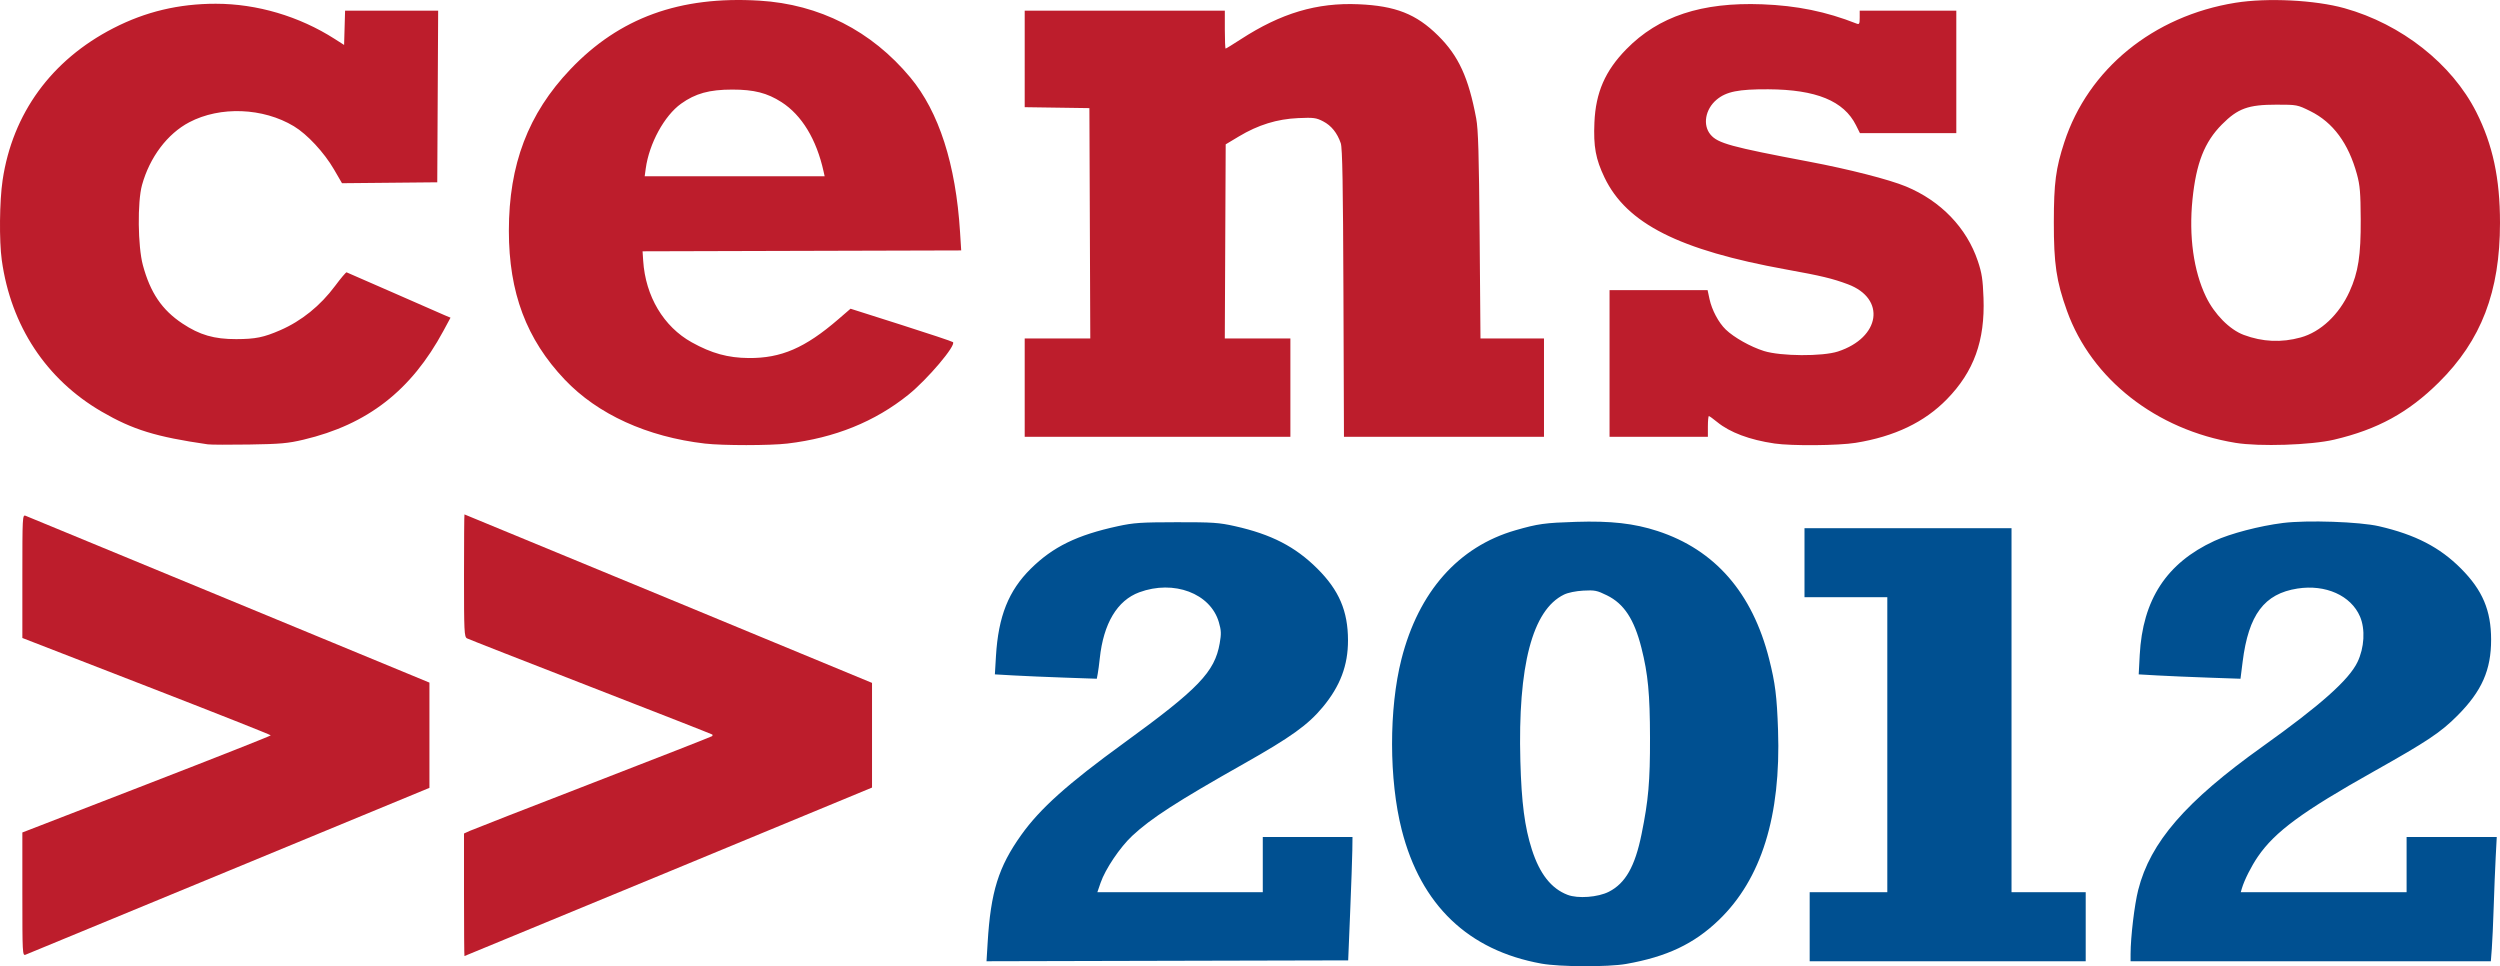
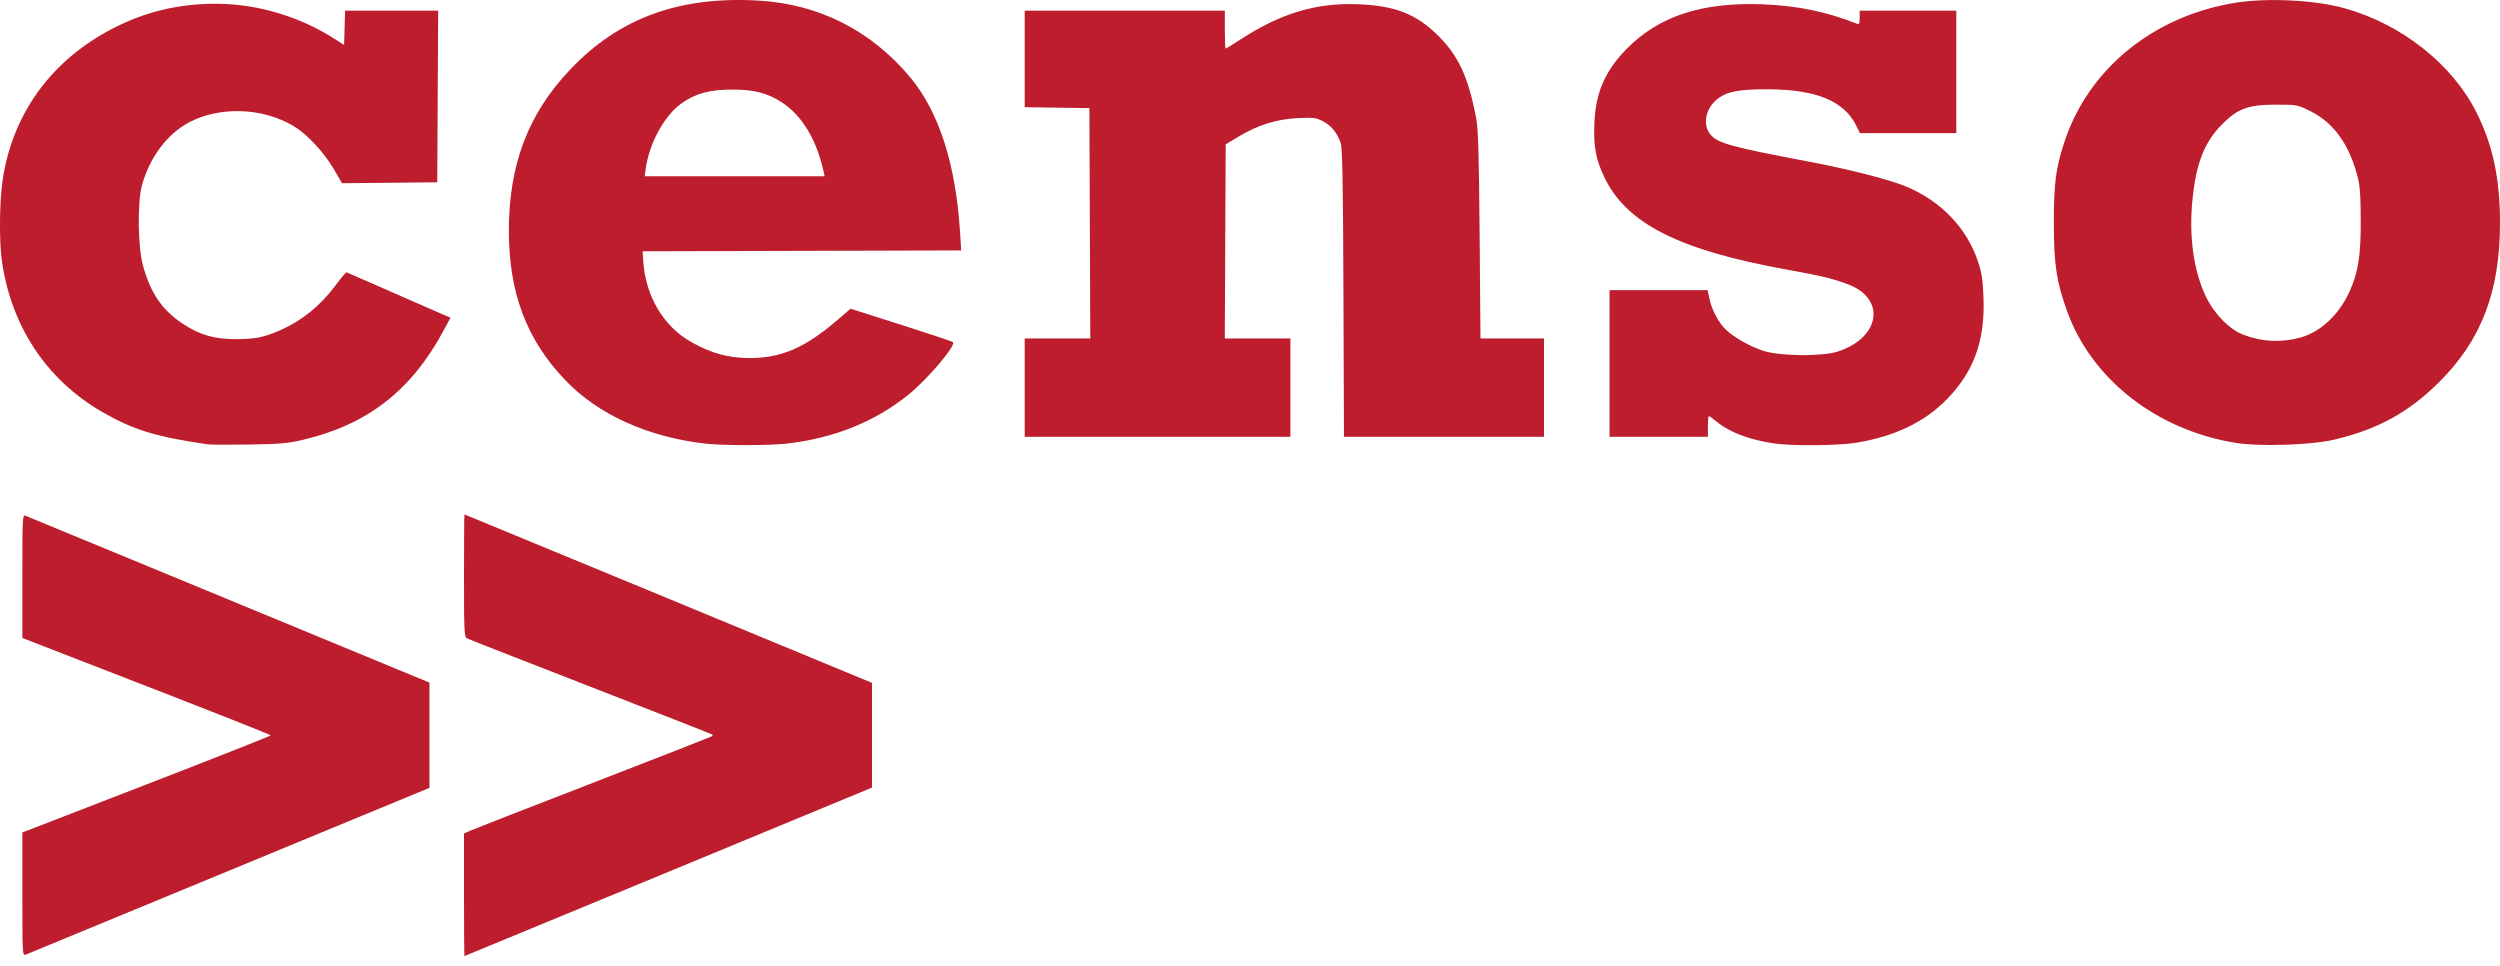
<svg xmlns="http://www.w3.org/2000/svg" version="1.1" id="svg1" width="1932.128" height="746.754" viewBox="0 0 1932.128 746.754">
  <defs id="defs1" />
  <g id="g1" transform="translate(-32.492,-41.101)">
    <g id="g4" transform="translate(-14.232,-10.674)">
      <path style="fill:#bd1d2c" d="m 64,742.871 v -47.71 l 96,-37.161 c 52.8,-20.439 95.992,-37.5 95.982,-37.914 -0.01,-0.414 -43.21,-17.513 -96,-37.998 L 64,544.843 v -47.712 c 0,-45.737 0.101,-47.672 2.446,-46.755 1.345,0.526 72.133,29.757 157.305,64.957 l 154.859,64 v 40.667 40.667 l -154.859,64 C 138.579,759.867 67.791,789.097 66.446,789.624 64.101,790.541 64,788.606 64,742.871 Z m 341.333,0.441 v -47.355 l 4.333,-1.99 c 2.383,-1.095 45.36,-17.861 95.503,-37.259 50.143,-19.398 91.493,-35.593 91.889,-35.988 0.395,-0.395 0.469,-0.965 0.163,-1.266 -0.306,-0.301 -42.556,-16.867 -93.889,-36.815 C 452,562.691 408.95,545.816 407.667,545.139 c -2.155,-1.138 -2.333,-4.842 -2.333,-48.519 0,-26.008 0.157,-47.286 0.349,-47.286 0.192,0 71.142,29.299 157.667,65.108 l 157.318,65.108 v 40.45 40.45 l -157.318,65.108 c -86.525,35.81 -157.475,65.108 -157.667,65.108 -0.192,0 -0.349,-21.31 -0.349,-47.355 z m -198,-348.121 c -40.181,-5.817 -57.923,-11.285 -82,-25.27 -42.884,-24.91 -70.156,-66.255 -77.224,-117.077 -2.082,-14.971 -1.772,-45.614 0.625,-61.759 7.67,-51.654 37.757,-92.94 85.662,-117.547 24.818,-12.748 50.515,-18.876 79.108,-18.865 31.829,0.012 64.459,9.66 91.829,27.152 l 7.333,4.687 0.38,-13.255 0.38,-13.255 h 35.966 35.966 l -0.346,66.333 -0.346,66.333 -36.808,0.354 -36.808,0.354 -6.201,-10.671 c -7.595,-13.071 -20.658,-27.138 -30.973,-33.353 -23.855,-14.373 -56.965,-15.637 -80.865,-3.086 -16.909,8.879 -30.576,27.032 -36.527,48.516 -3.607,13.021 -3.242,47.416 0.657,61.886 5.746,21.324 14.758,34.632 30.563,45.133 13.367,8.881 24.534,12.118 41.629,12.069 14.875,-0.043 21.172,-1.322 34,-6.902 16.452,-7.157 30.984,-18.898 42.408,-34.261 4.379,-5.888 8.36,-10.595 8.848,-10.46 0.488,0.135 16.755,7.239 36.149,15.787 19.394,8.547 37.268,16.379 39.72,17.405 l 4.458,1.864 -5.523,10.239 c -24.849,46.069 -58.62,72.332 -108.059,84.034 -12.092,2.862 -17.815,3.374 -42,3.755 -15.4,0.243 -29.8,0.181 -32,-0.138 z m 384.233,-0.599 c -44.695,-5.194 -82.897,-22.611 -108.339,-49.393 -29.678,-31.241 -43.209,-67.25 -43.222,-115.028 -0.015,-51.298 14.946,-90.582 47.542,-124.835 37.909,-39.836 84.507,-56.767 146.041,-53.064 46.385,2.791 86.669,23.293 116.694,59.39 22.117,26.589 35.124,67.004 38.408,119.331 l 0.899,14.326 -123.128,0.34 -123.128,0.34 0.479,7.333 c 1.794,27.444 15.766,50.904 37.521,63.003 15.311,8.516 28.013,12.023 44,12.149 25.119,0.199 43.584,-7.786 69.283,-29.96 l 9.455,-8.158 38.964,12.39 c 21.43,6.814 39.507,12.854 40.17,13.422 2.723,2.331 -19.644,28.763 -34.371,40.618 -25.979,20.911 -56.989,33.438 -93.502,37.771 -13.547,1.608 -50.021,1.621 -63.767,0.023 z m 91.676,-210.259 c -5.475,-24.831 -16.841,-43.57 -32.537,-53.642 -11.066,-7.101 -21.236,-9.691 -38.039,-9.687 -17.71,0.004 -28.481,2.976 -39.57,10.916 -12.929,9.258 -24.654,30.753 -27.298,50.041 L 544.971,188 h 69.54 69.54 z m 734.869,210.191 c -19.1,-2.786 -34.439,-8.527 -44.242,-16.56 -3.108,-2.547 -6,-4.63 -6.426,-4.63 -0.427,0 -0.776,3.6 -0.776,8 v 8 h -38 -38 v -56.667 -56.667 h 37.889 37.889 l 1.475,6.876 c 1.82,8.486 7.017,18.246 12.56,23.585 6.387,6.153 19.147,13.323 29.52,16.588 12.982,4.086 45.247,4.29 57.232,0.362 32.807,-10.753 37.261,-40.815 7.692,-51.922 -11.86,-4.455 -20.561,-6.545 -47.591,-11.431 -82.911,-14.988 -123.475,-35.502 -140.543,-71.075 -6.859,-14.294 -8.621,-23.913 -7.81,-42.626 1.001,-23.116 8.288,-39.831 24.652,-56.553 24.905,-25.449 58.193,-36.461 104.946,-34.717 26.872,1.002 49.495,5.628 73.089,14.943 1.993,0.787 2.333,0.123 2.333,-4.555 v -5.476 h 37.333 37.333 v 47.333 47.333 h -37.24 -37.24 l -3.041,-6.089 c -9.411,-18.843 -30.784,-27.606 -67.813,-27.802 -23.046,-0.122 -32.501,1.786 -39.959,8.061 -8.762,7.373 -10.869,19.597 -4.652,26.986 5.628,6.689 15.667,9.445 75.945,20.849 31.073,5.879 62.078,13.81 75.106,19.212 26.884,11.148 46.877,31.904 55.525,57.646 3.096,9.214 3.853,14.131 4.385,28.486 1.224,32.999 -7.419,56.919 -28.29,78.296 -17.367,17.788 -40.451,28.821 -70.498,33.694 -13.354,2.166 -49.445,2.464 -62.784,0.518 z m 356.342,-0.492 c -61.255,-10.015 -111.315,-49.225 -130.264,-102.032 -8.213,-22.886 -10.195,-36.29 -10.155,-68.667 0.037,-30.208 1.51,-41.421 8.085,-61.576 18.468,-56.611 68.78,-97.637 132.262,-107.852 24.657,-3.968 61.613,-2.121 84.285,4.212 44.055,12.306 82.969,42.953 101.821,80.189 12.768,25.22 18.364,51.333 18.364,85.693 0,53.185 -14.443,90.83 -47.335,123.374 -23.57,23.321 -47.28,36.278 -80.85,44.184 -17.86,4.206 -57.708,5.5 -76.213,2.474 z m 50.377,-81.455 c 15.425,-4.259 29.637,-17.613 37.721,-35.442 6.793,-14.983 8.798,-27.903 8.659,-55.802 -0.103,-20.591 -0.582,-26.345 -2.9,-34.824 -6.565,-24.009 -18.484,-40.158 -36.046,-48.84 -10.005,-4.946 -10.307,-5.003 -26.193,-5.003 -21.827,0 -29.814,2.894 -42.095,15.254 -13.53,13.616 -19.928,29.905 -22.787,58.016 -2.884,28.353 0.851,55.296 10.418,75.143 6.542,13.573 18.271,25.435 29.188,29.52 14.539,5.44 29.123,6.095 44.035,1.977 z m -986.163,38.756 v -38 h 25.343 25.343 l -0.343,-89 -0.343,-89 -25,-0.363 -25,-0.363 V 97.304 60 H 916 993.333 v 14.667 c 0,8.067 0.279,14.667 0.621,14.667 0.341,0 5.591,-3.228 11.667,-7.173 31.166,-20.238 58.884,-28.488 91.046,-27.099 28.623,1.236 44.607,7.536 61.486,24.235 15.831,15.662 23.558,32.46 29.457,64.037 1.572,8.413 2.131,27.496 2.648,90.333 l 0.655,79.667 H 1215.457 1240 v 38 38 h -77.297 -77.296 l -0.404,-111 c -0.305,-83.673 -0.81,-112.187 -2.051,-115.824 -2.722,-7.975 -7.301,-13.668 -13.629,-16.943 -5.392,-2.791 -7.319,-3.042 -19.323,-2.516 -16.294,0.714 -30.904,5.234 -45.813,14.174 L 994,163.333 l -0.344,75 -0.344,75 H 1018.656 1044 v 38 38 H 941.333 838.667 Z" id="path5" />
-       <path style="fill:#005091" d="m 1238,796.503 c -56.526,-10.196 -93.156,-45.268 -107.957,-103.366 -9.867,-38.731 -9.952,-93.605 -0.204,-131.939 13.26,-52.143 44.05,-86.937 88.161,-99.623 17.368,-4.995 22.619,-5.725 46.667,-6.485 26.964,-0.852 44.961,1.171 63.111,7.096 44.321,14.468 73.303,47.736 86.246,99.002 4.704,18.632 5.965,28.698 6.866,54.811 2.294,66.487 -12.889,115.192 -45.773,146.834 -19.166,18.443 -40.179,28.389 -71.693,33.935 -13.982,2.461 -51.144,2.309 -65.424,-0.266 z m 52.16,-55.553 c 12.809,-6.541 20.175,-19.528 25.247,-44.511 5.332,-26.265 6.597,-40.683 6.526,-74.44 -0.071,-33.998 -1.53,-49.325 -6.611,-69.452 -5.596,-22.166 -13.456,-34.149 -26.662,-40.651 -7.709,-3.795 -9.452,-4.144 -18.258,-3.658 -5.834,0.323 -11.822,1.551 -14.942,3.066 -24.439,11.864 -35.721,54.922 -33.721,128.694 0.869,32.071 3.341,51.066 8.89,68.322 6.071,18.878 15.002,30.211 27.609,35.034 8.004,3.062 23.501,1.894 31.921,-2.406 z m -480.137,39.389 c 2.386,-39.403 8.361,-58.559 25.972,-83.262 14.544,-20.401 35.865,-39.5 79.339,-71.07 57.69,-41.893 70.19,-54.902 74.05,-77.065 1.284,-7.375 1.179,-9.951 -0.662,-16.287 -6.487,-22.315 -34.82,-32.973 -61.493,-23.132 -17.066,6.296 -27.693,24.087 -30.549,51.144 -0.465,4.4 -1.172,9.727 -1.572,11.838 l -0.727,3.838 -24.856,-0.862 c -13.671,-0.474 -31.393,-1.234 -39.383,-1.689 l -14.527,-0.827 0.843,-14.149 c 1.829,-30.692 9.715,-50.488 26.883,-67.483 17.11,-16.938 35.775,-26.055 67.327,-32.887 12.286,-2.66 17.836,-3.036 45.333,-3.072 28.02,-0.037 32.796,0.287 45.169,3.057 28.092,6.29 46.648,15.848 63.653,32.788 16.81,16.745 23.681,32.815 23.709,55.448 0.024,19.361 -6.014,35.346 -19.476,51.558 -11.478,13.823 -24.594,23.238 -61.055,43.828 -51.401,29.026 -71.813,42.208 -86.203,55.669 -9.492,8.879 -20.827,25.707 -24.492,36.361 l -2.495,7.251 h 63.928 63.928 V 720 698.667 H 1057.333 1092 l -0.133,10.333 c -0.073,5.683 -0.823,27.133 -1.667,47.667 l -1.534,37.333 -139.756,0.339 -139.756,0.339 z m 635.311,-12.339 v -26.667 h 30 30 v -114 -114 h -32 -32 v -26.667 -26.667 h 80 80 V 600.667 741.333 H 1630 h 28.667 v 26.667 26.667 H 1552 1445.333 Z m 248.014,21 c 0.032,-13.178 2.996,-38.012 5.907,-49.487 9.355,-36.879 36.649,-68.348 96.079,-110.778 44.837,-32.011 66.651,-51.409 73.339,-65.216 5.366,-11.077 6.176,-25.501 1.981,-35.253 -6.988,-16.243 -26.57,-25.012 -48.318,-21.638 -25.68,3.984 -37.805,20.171 -42.389,56.586 l -1.652,13.126 -24.814,-0.86 c -13.648,-0.473 -31.349,-1.232 -39.336,-1.687 l -14.522,-0.827 0.776,-14.816 c 2.248,-42.931 20.756,-71.253 57.726,-88.334 12.354,-5.708 34.864,-11.596 53.022,-13.869 18.577,-2.326 59.171,-0.942 74.187,2.528 28.145,6.505 47.028,16.262 63.444,32.781 16.585,16.69 23.178,32.256 23.207,54.798 0.031,23.545 -7.157,39.805 -25.955,58.714 -12.957,13.034 -23.248,19.902 -64.795,43.248 -55.095,30.958 -76.274,46.523 -89.478,65.761 -5.091,7.418 -10.48,18.104 -12.384,24.558 l -0.885,3 h 64.09 64.09 v -21.333 -21.333 h 34.838 34.838 l -0.82,15.667 c -0.451,8.617 -1.143,25.867 -1.539,38.333 -0.396,12.467 -1.055,27.017 -1.465,32.333 l -0.746,9.667 h -139.22 -139.22 z" id="path4" />
    </g>
  </g>
</svg>